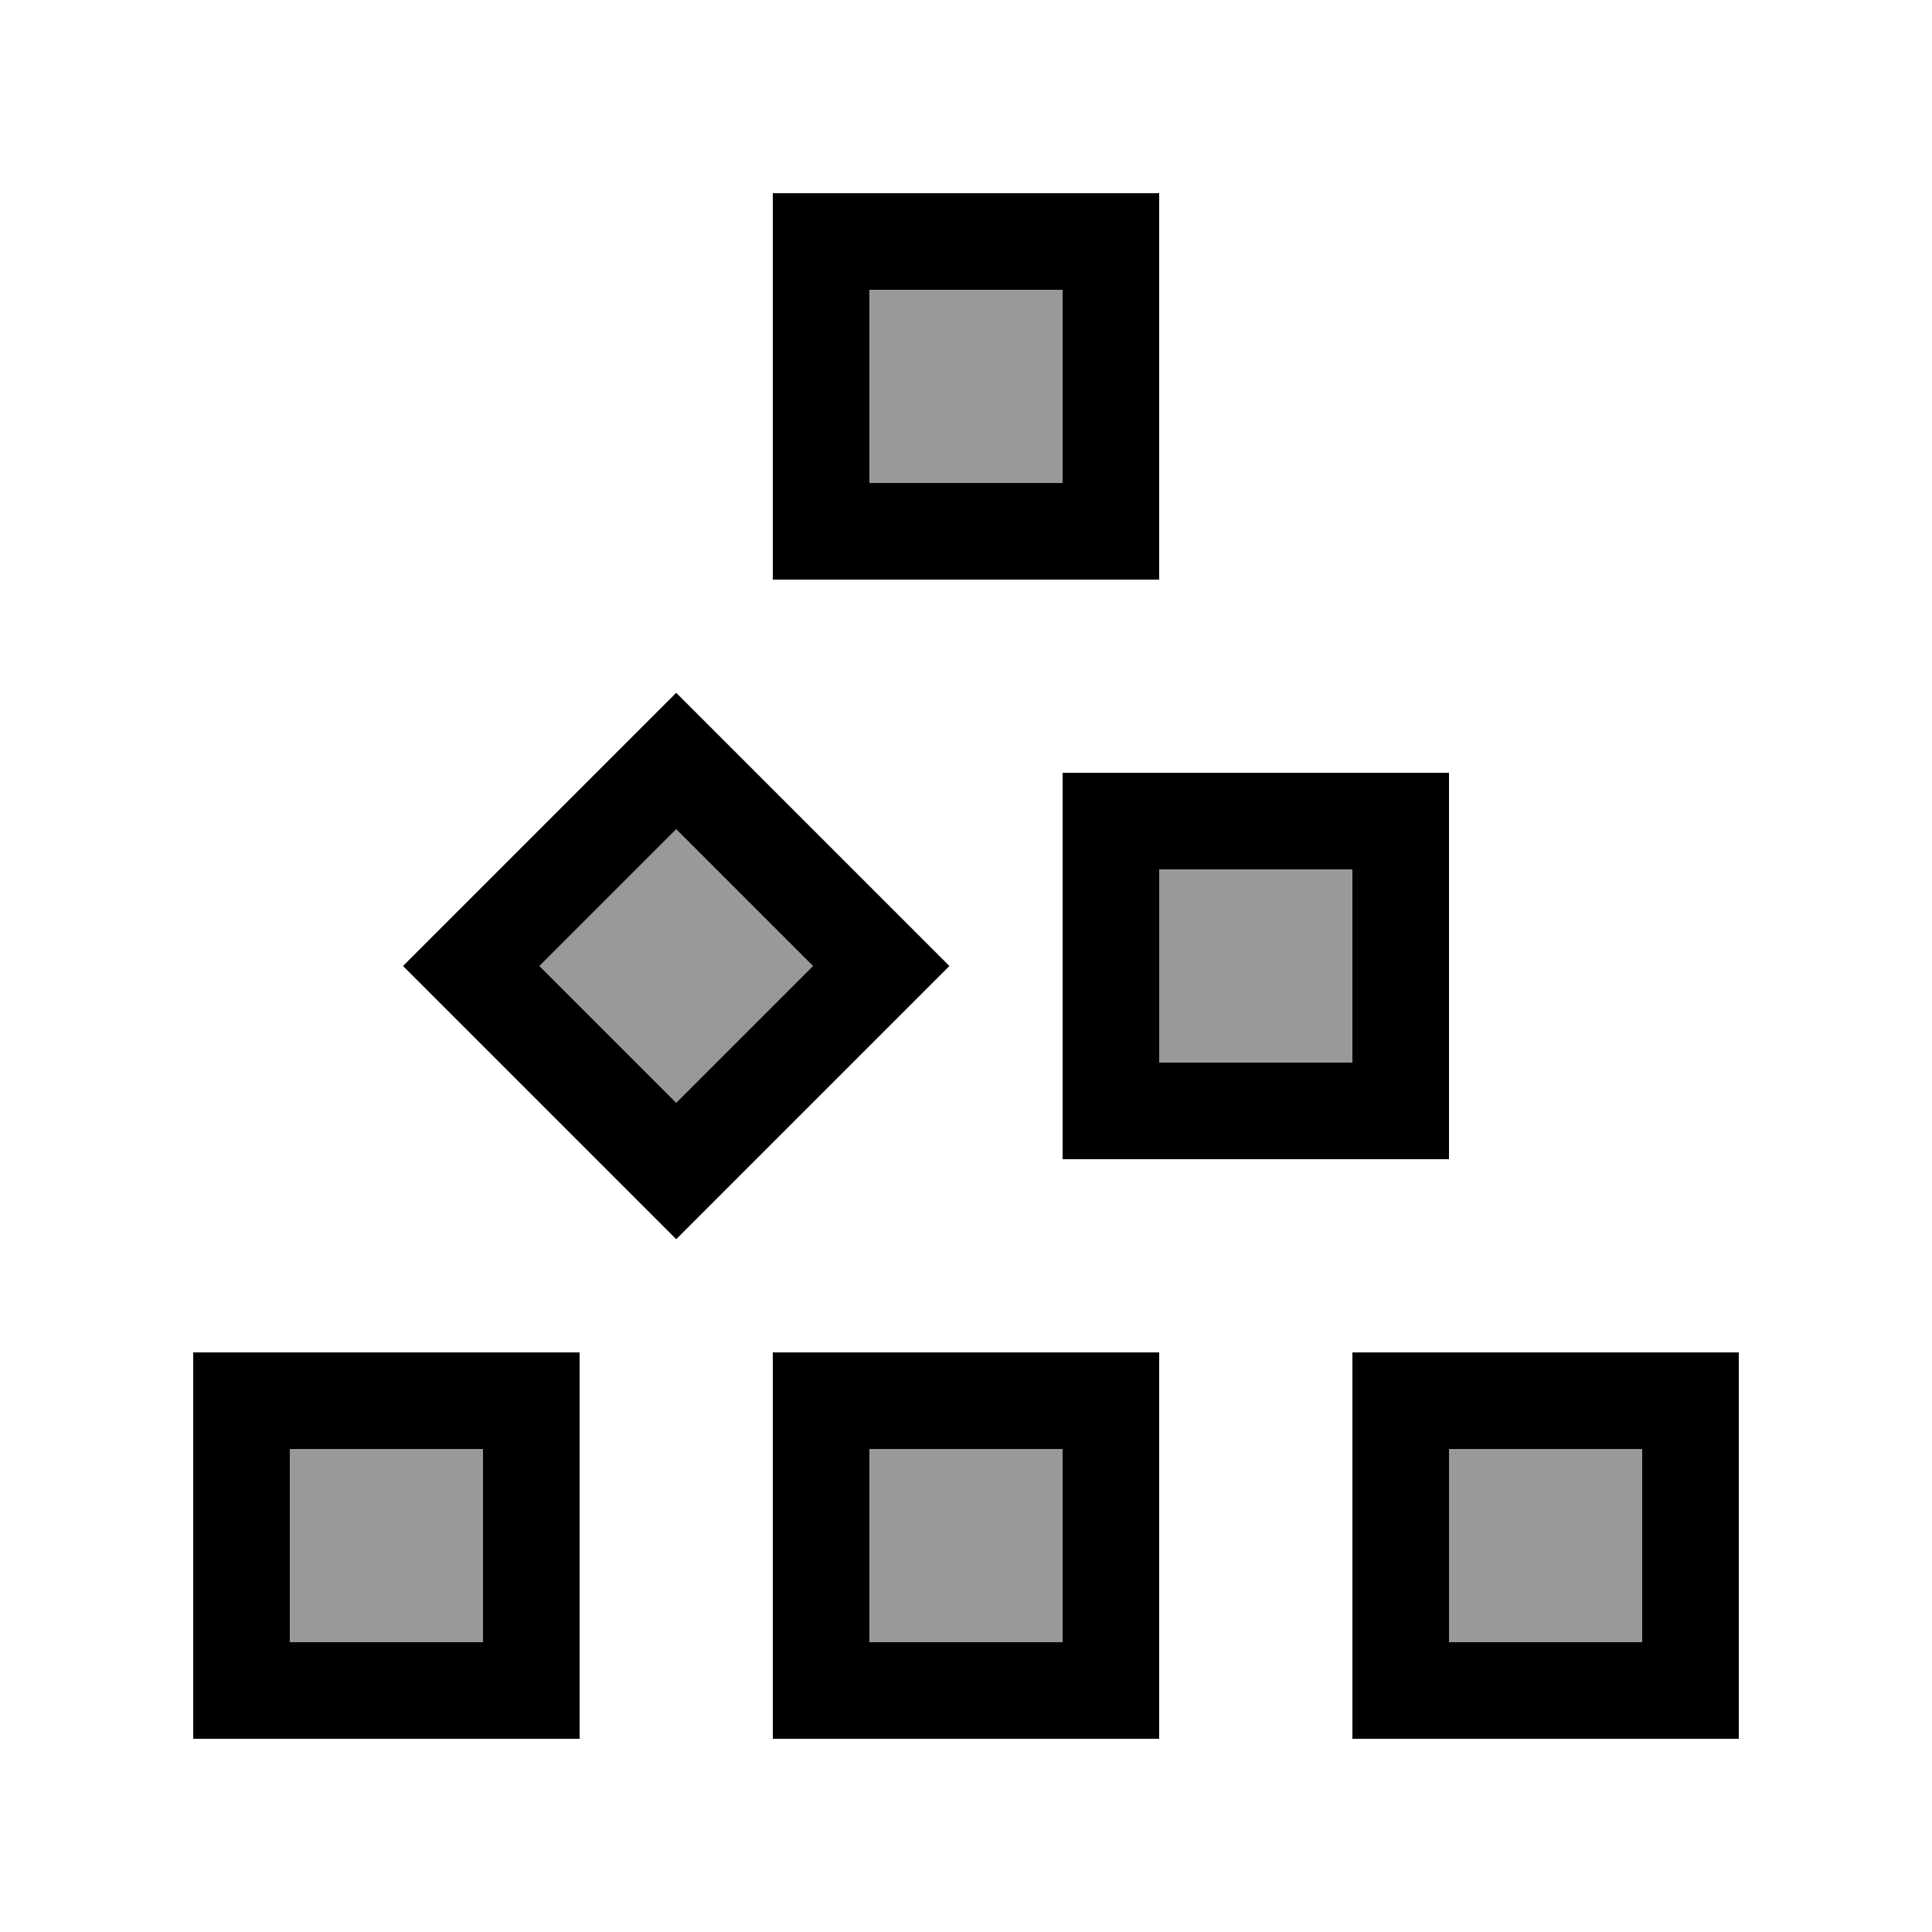
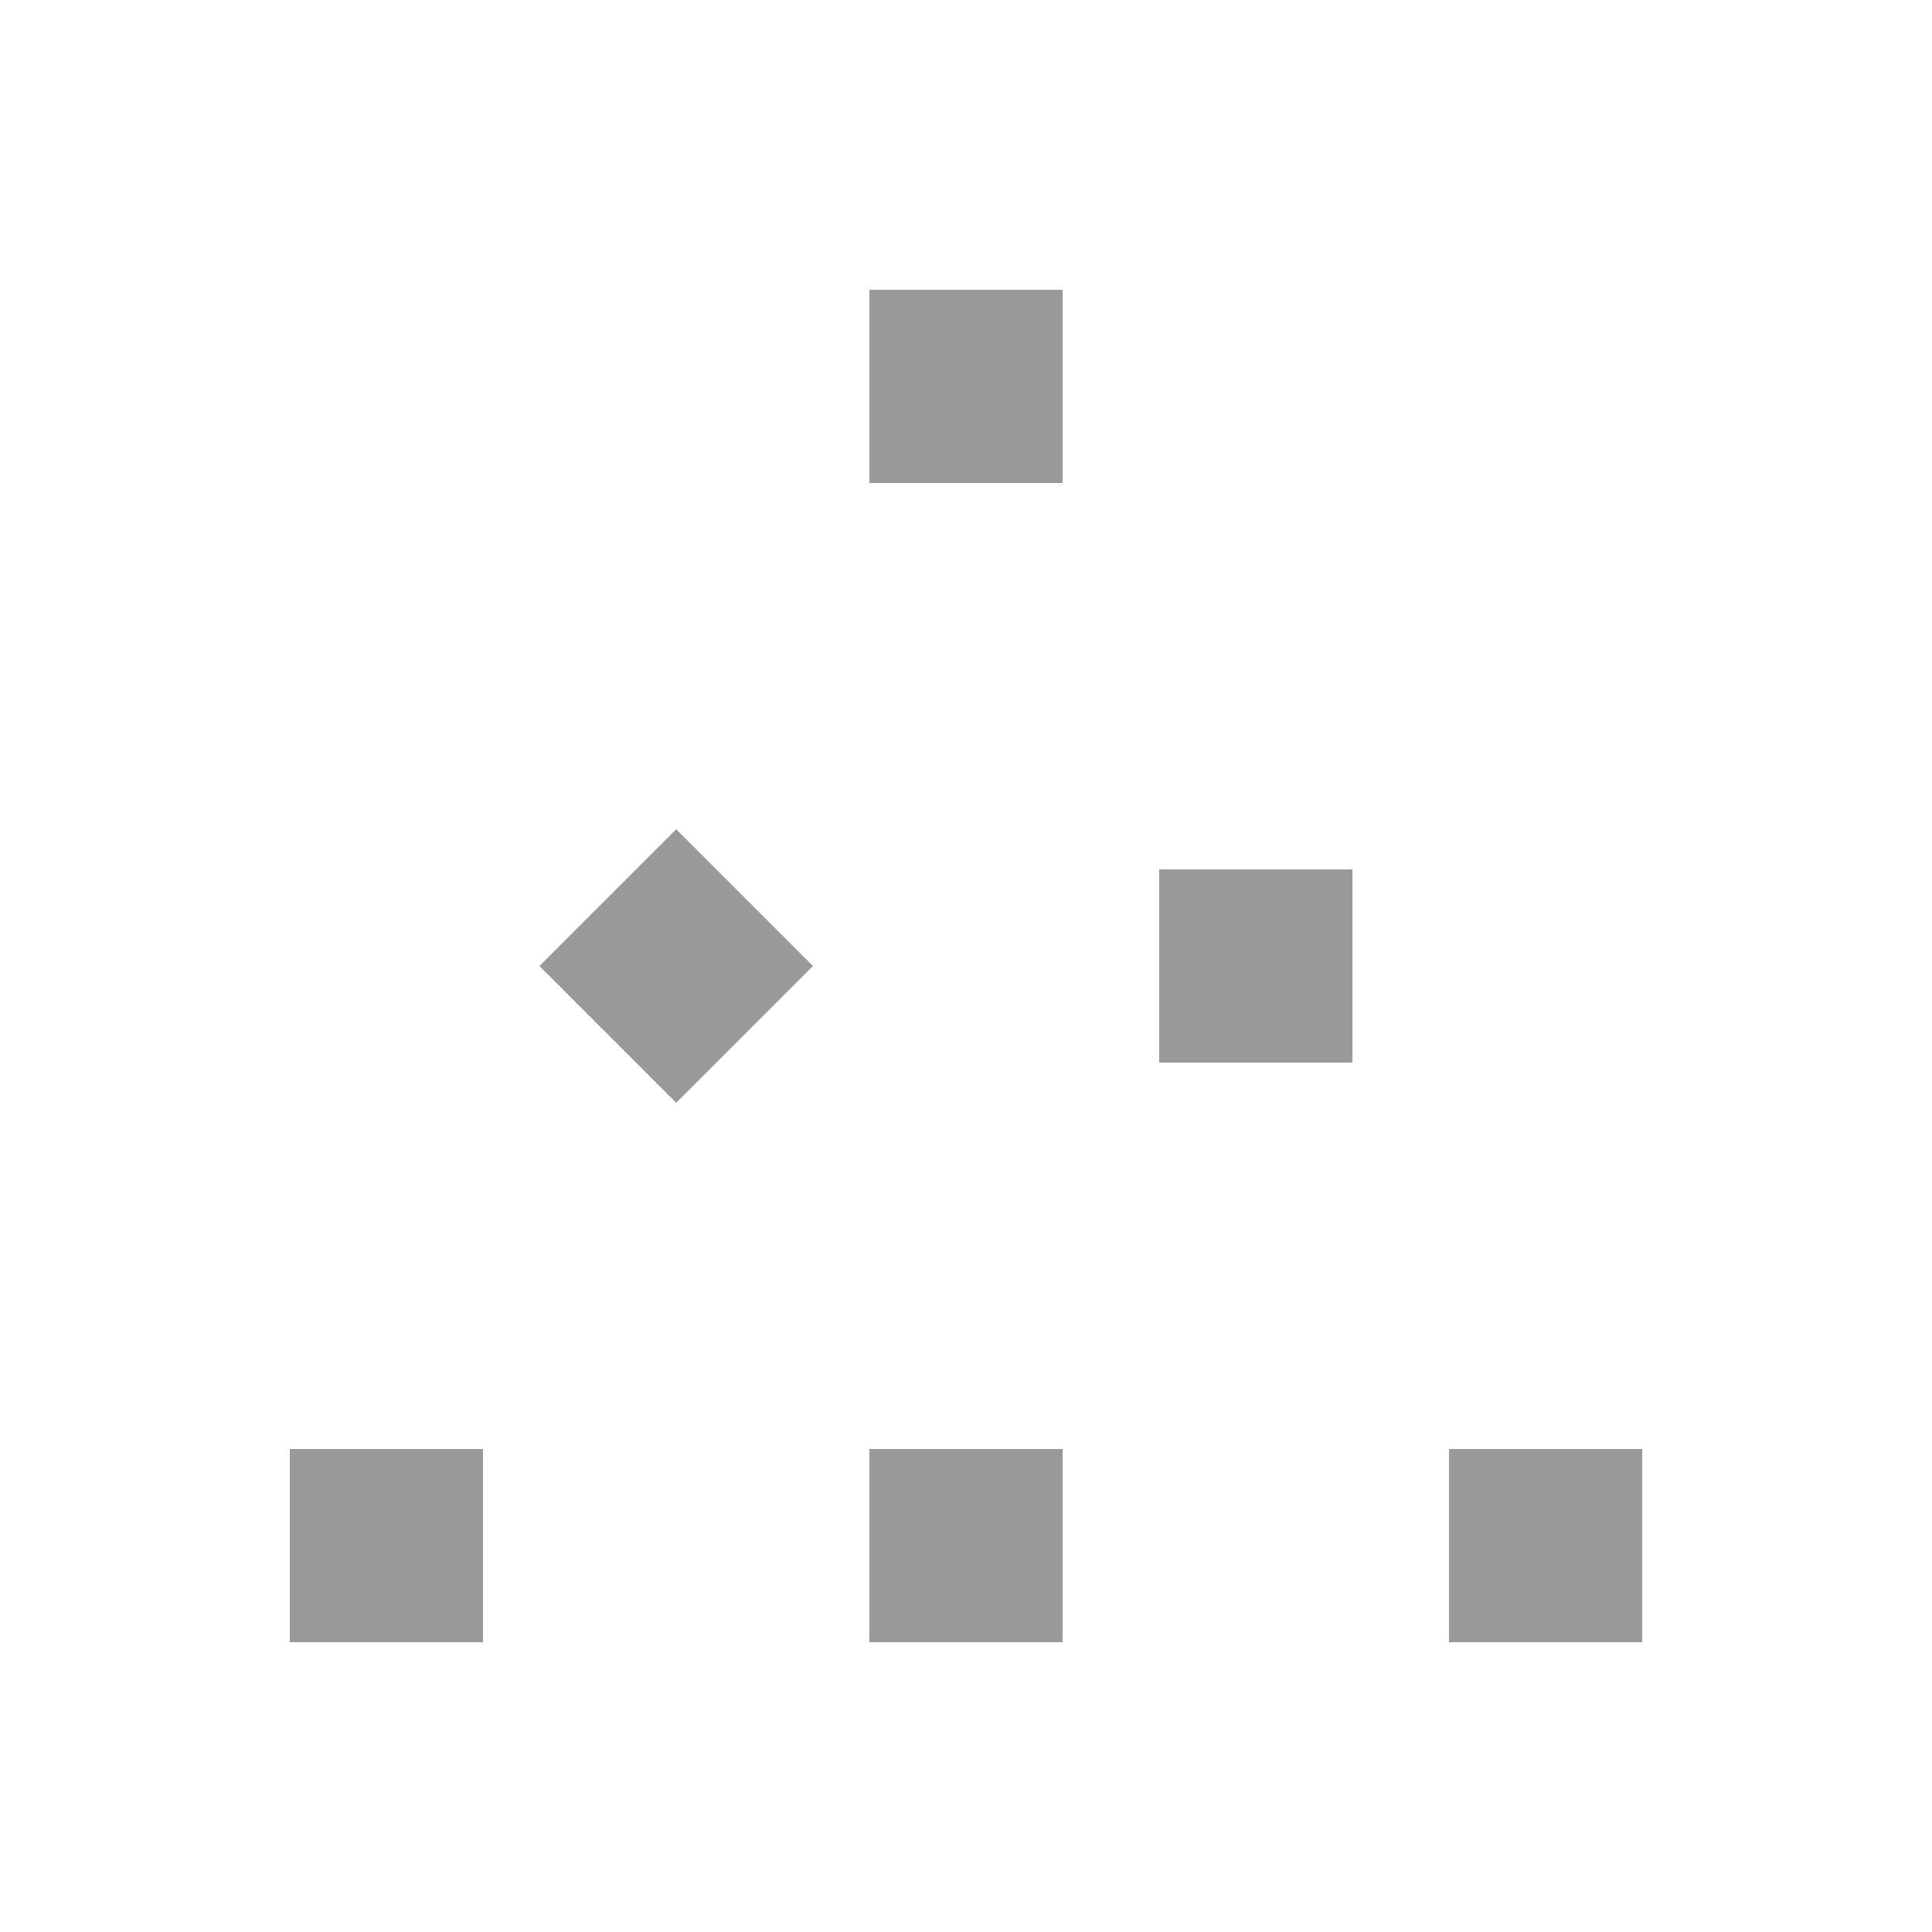
<svg xmlns="http://www.w3.org/2000/svg" viewBox="0 0 640 640">
  <path opacity=".4" fill="currentColor" d="M96 480L96 544L160 544L160 480L96 480zM178.7 320L224 365.3L269.3 320L224 274.7L178.7 320zM288 96L288 160L352 160L352 96L288 96zM288 480L288 544L352 544L352 480L288 480zM384 288L384 352L448 352L448 288L384 288zM480 480L480 544L544 544L544 480L480 480z" />
-   <path fill="currentColor" d="M352 96L352 160L288 160L288 96L352 96zM288 64L256 64L256 192L384 192L384 64L288 64zM288 480L352 480L352 544L288 544L288 480zM256 448L256 576L384 576L384 448L256 448zM480 480L544 480L544 544L480 544L480 480zM448 448L448 576L576 576L576 448L448 448zM384 288L448 288L448 352L384 352L384 288zM352 256L352 384L480 384L480 256L352 256zM246.6 252.1L224 229.5C212.7 240.8 190.1 263.4 156.1 297.4L133.5 320C144.8 331.3 167.4 353.9 201.4 387.9L224 410.5C235.3 399.2 257.9 376.6 291.9 342.6L314.5 320C303.2 308.7 280.6 286.1 246.6 252.1zM96 480L160 480L160 544L96 544L96 480zM269.3 320L224 365.3L178.7 320L224 274.7L269.3 320zM64 448L64 576L192 576L192 448L64 448z" />
</svg>